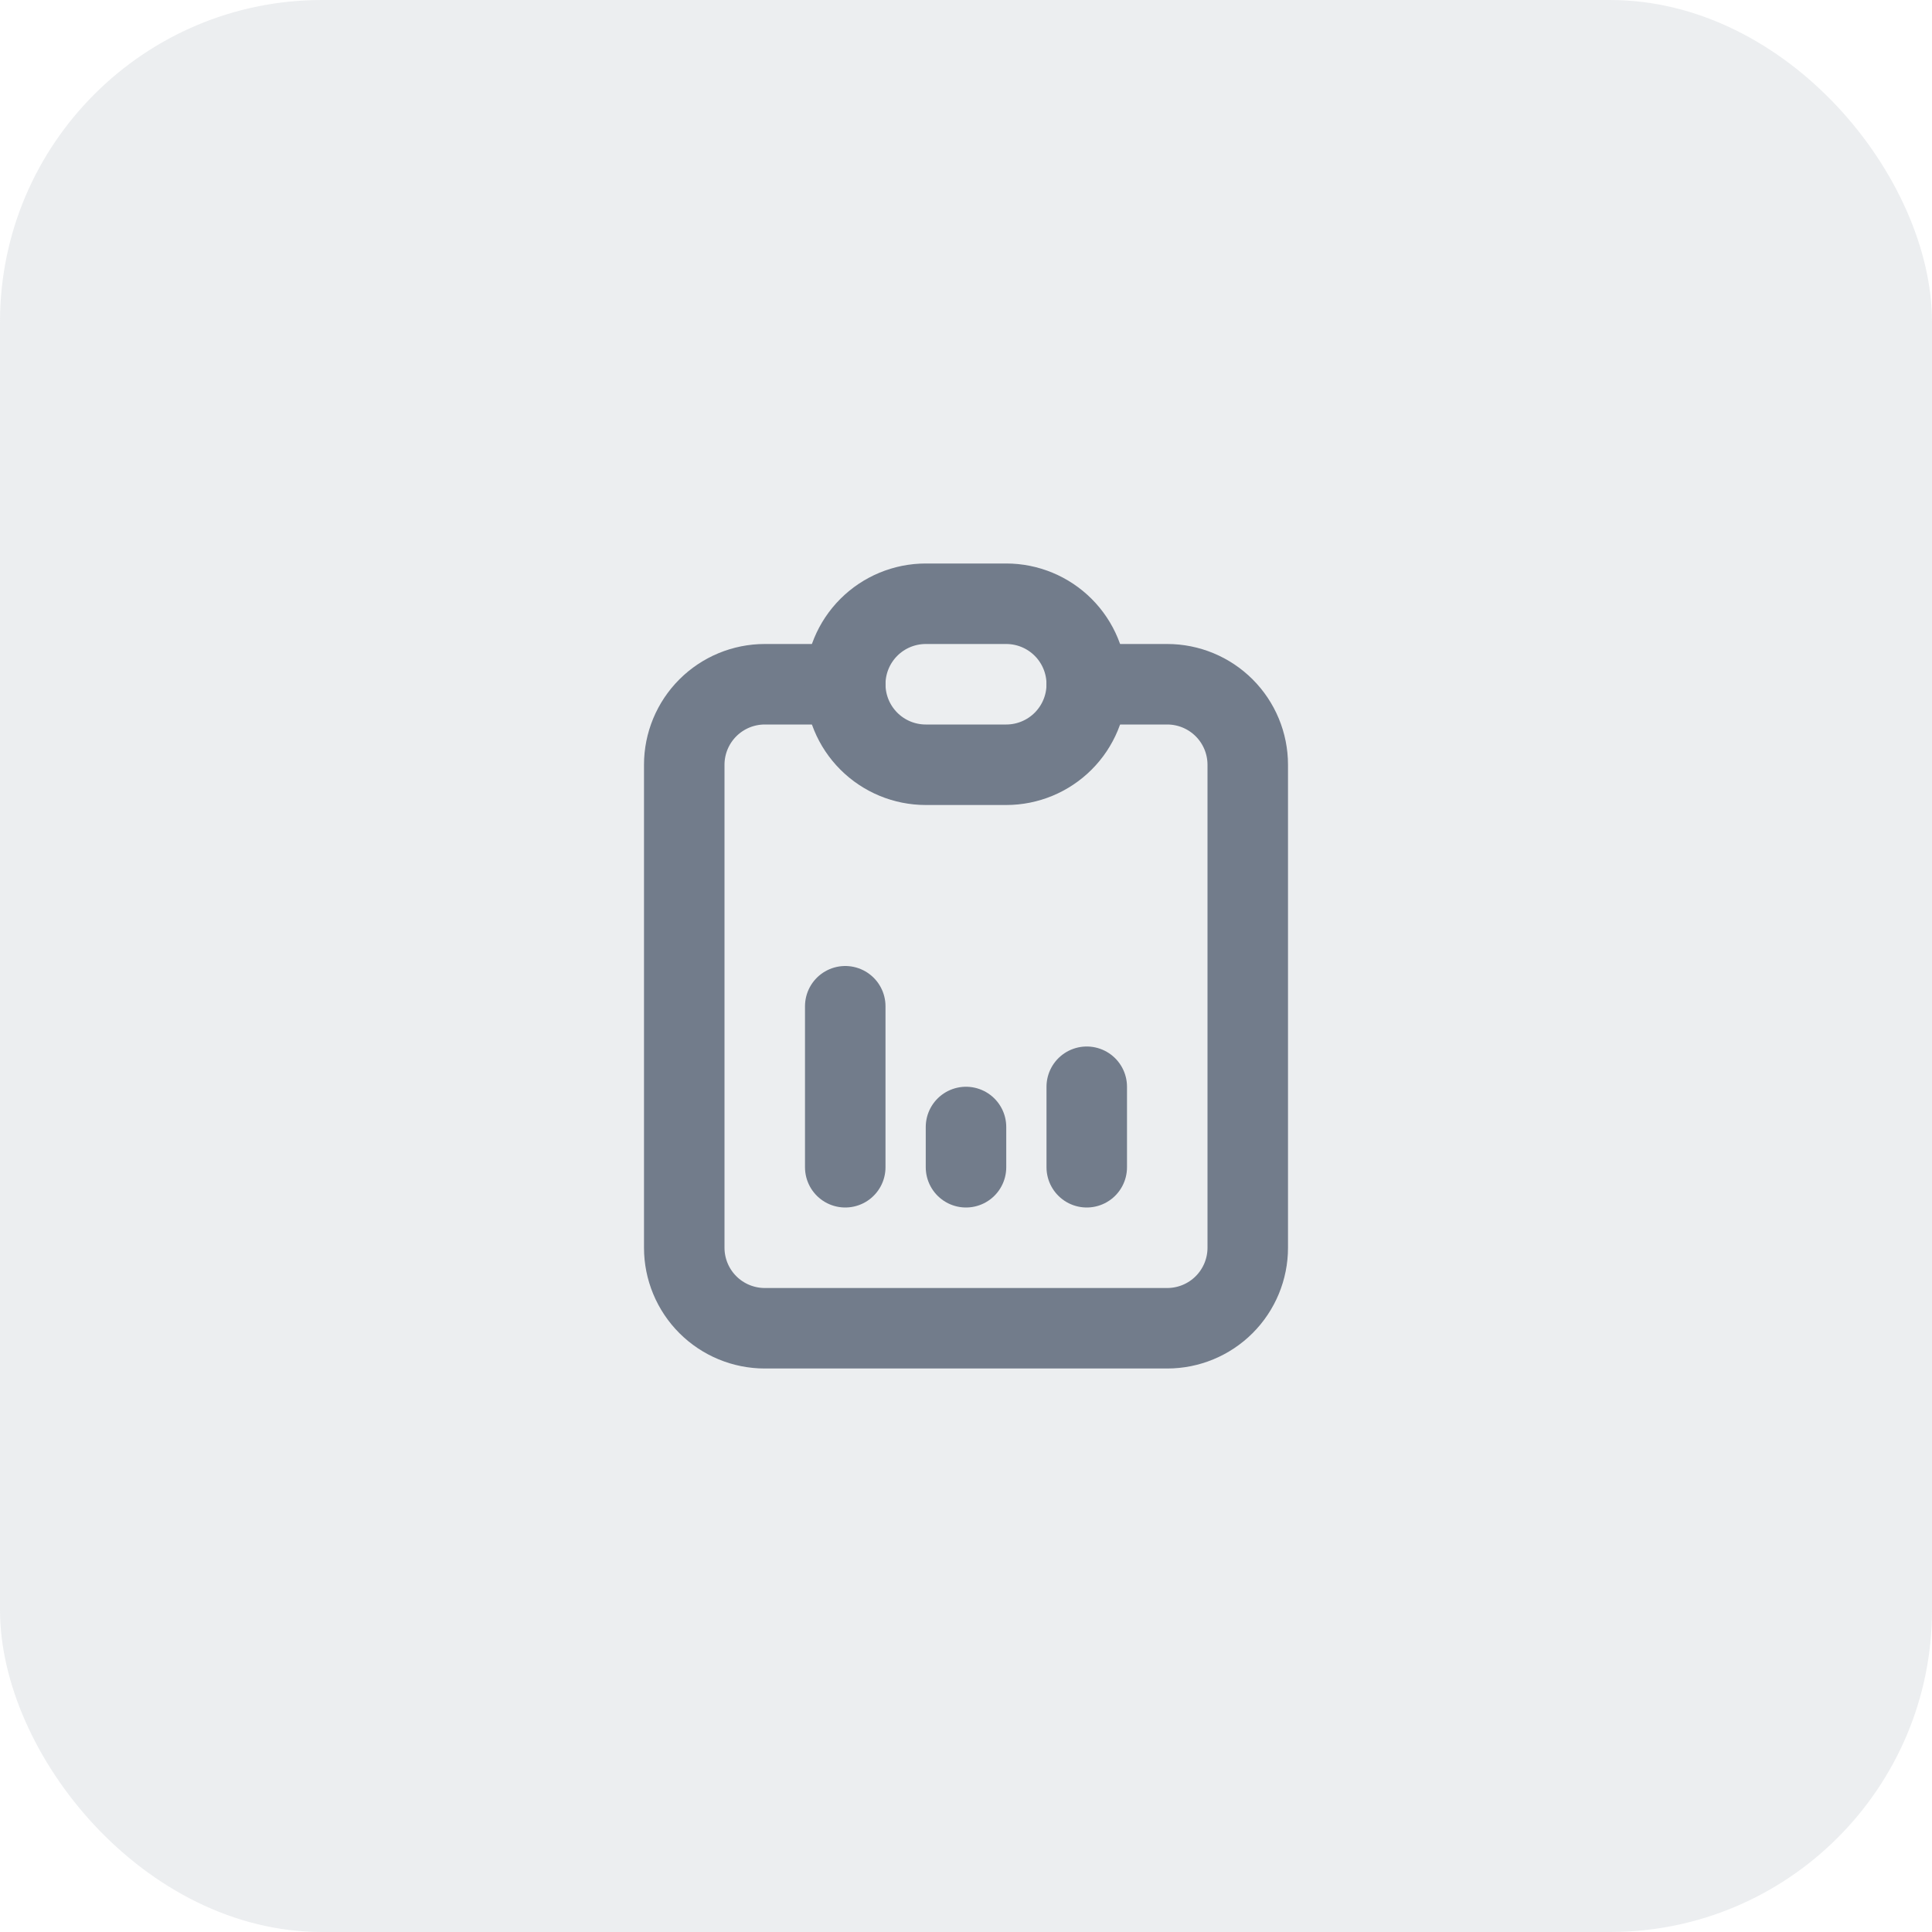
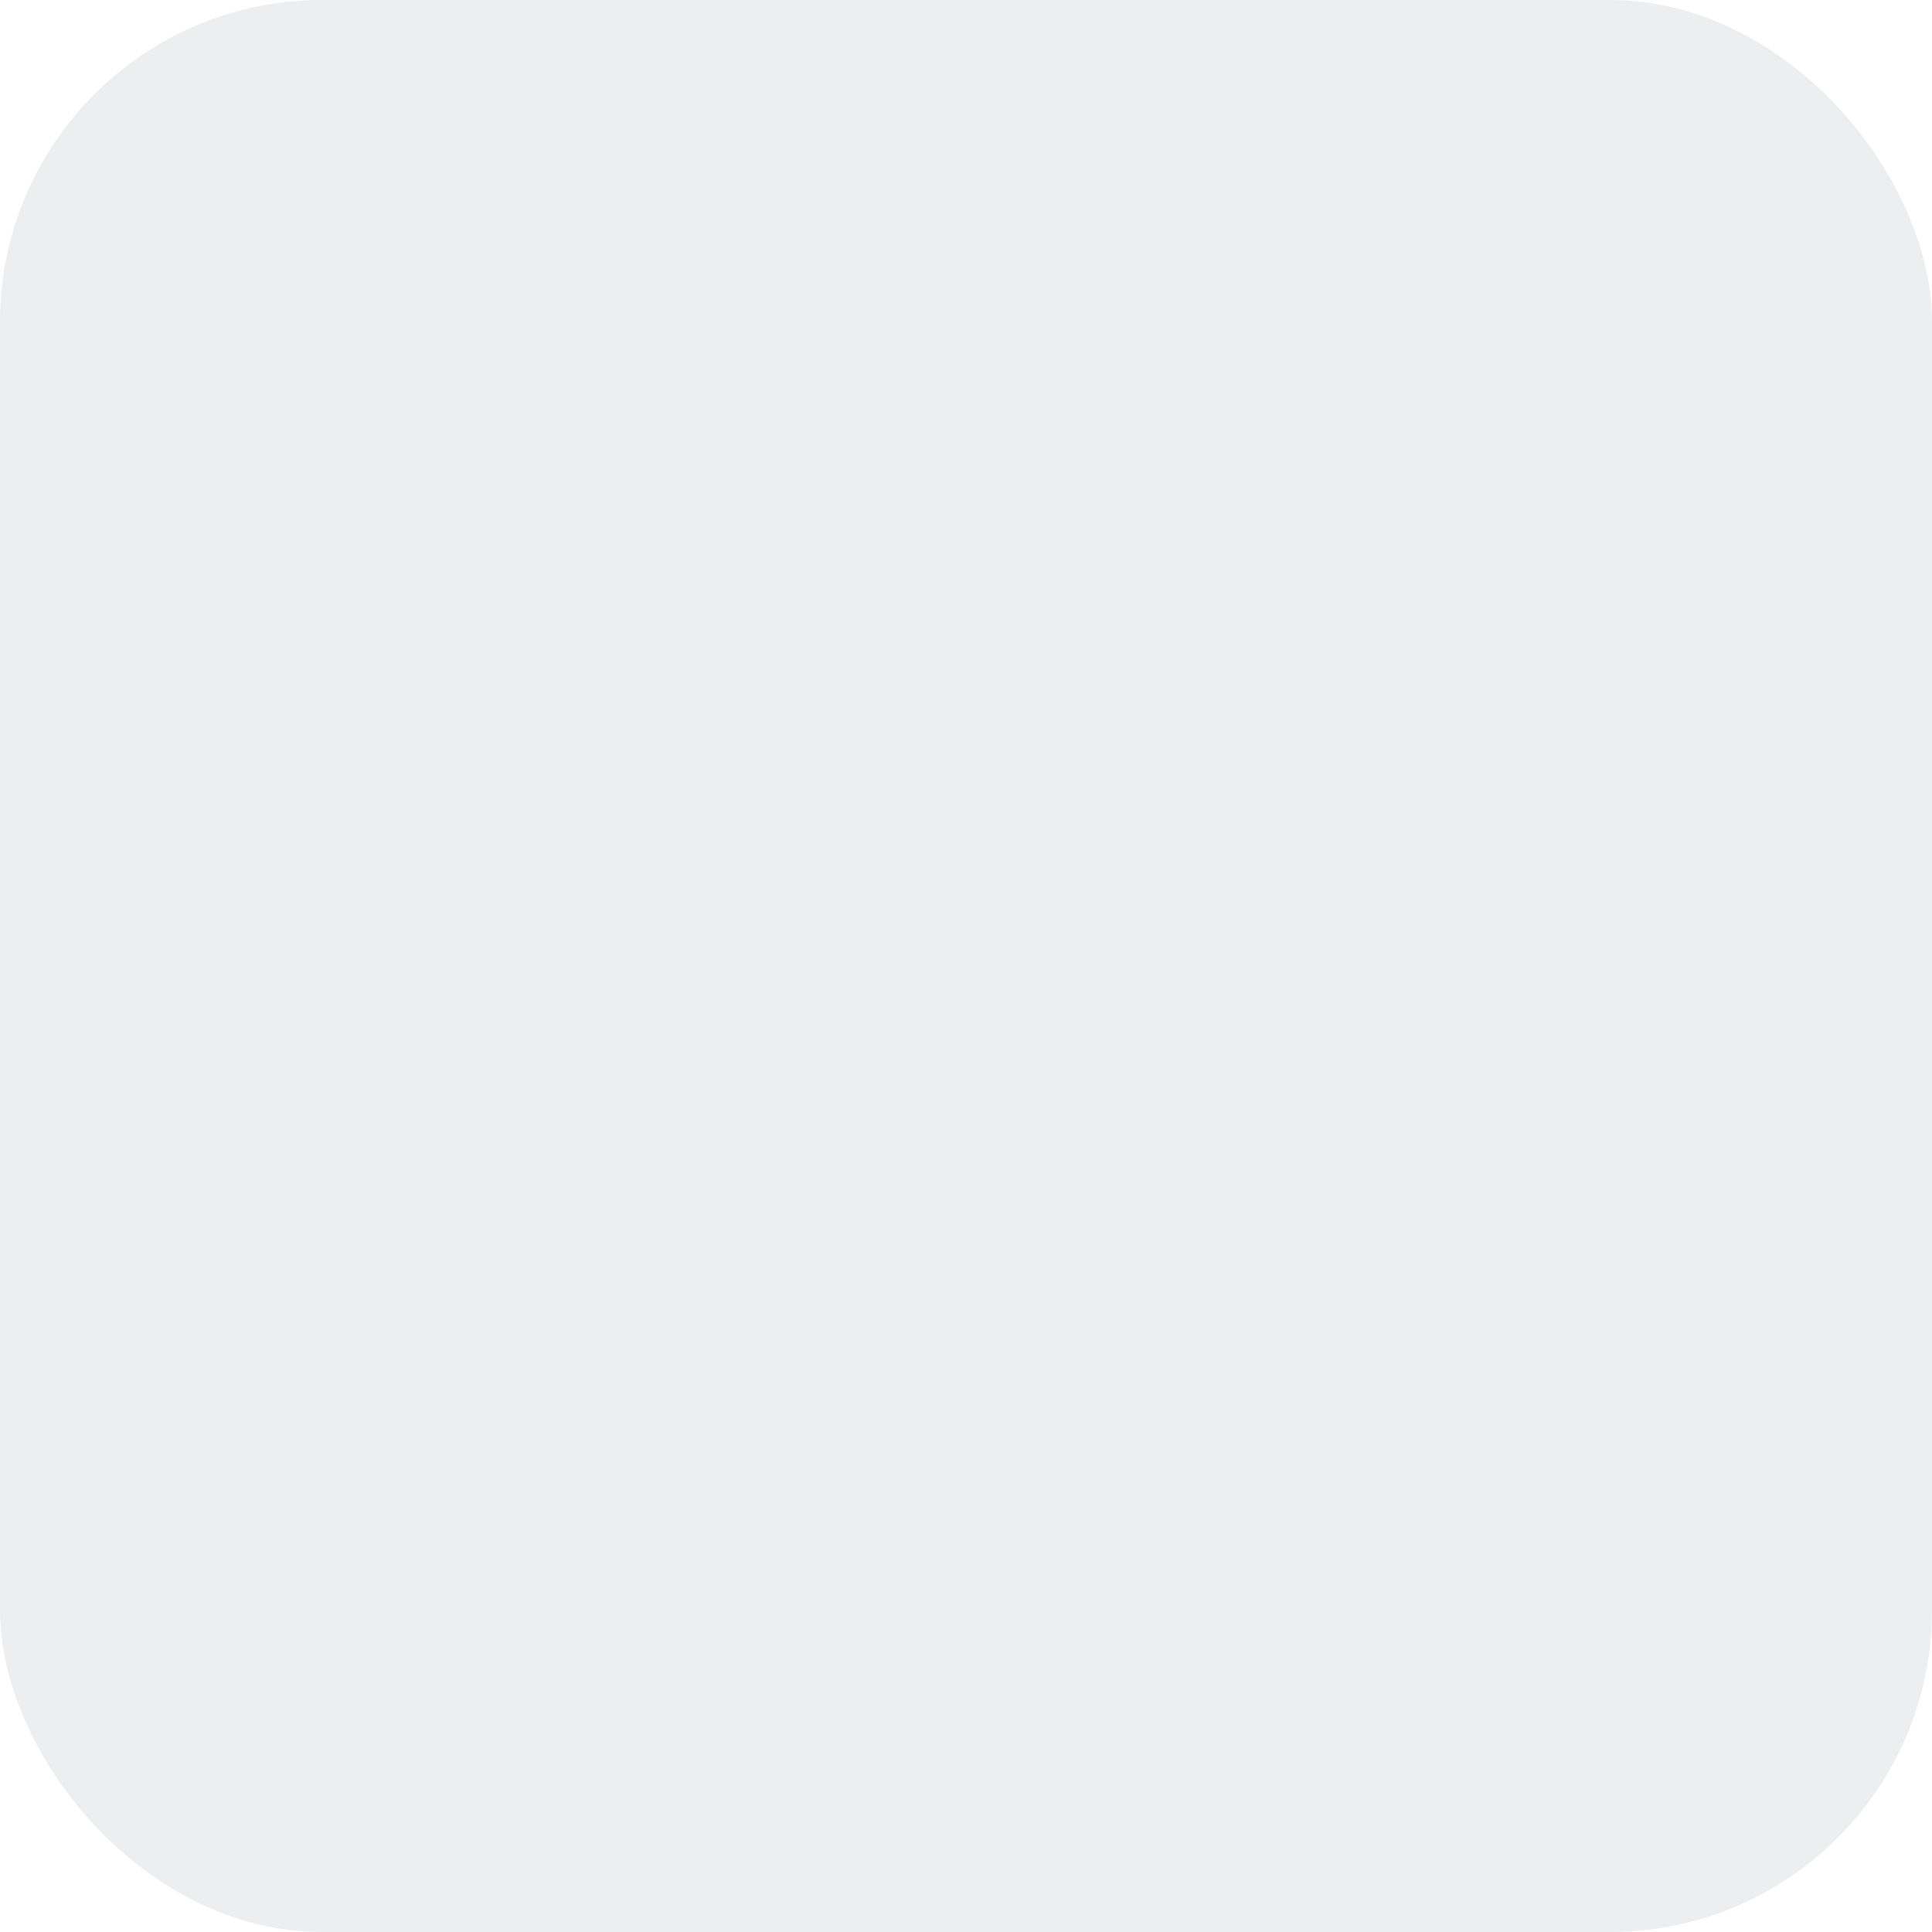
<svg xmlns="http://www.w3.org/2000/svg" width="48" height="48" viewBox="0 0 48 48" fill="none">
  <rect width="48" height="48" rx="8" fill="#A3ADB7" fill-opacity="0.2" />
-   <path d="M21 17H19C18.47 17 17.961 17.211 17.586 17.586C17.211 17.961 17 18.47 17 19V31C17 31.53 17.211 32.039 17.586 32.414C17.961 32.789 18.47 33 19 33H29C29.53 33 30.039 32.789 30.414 32.414C30.789 32.039 31 31.53 31 31V19C31 18.47 30.789 17.961 30.414 17.586C30.039 17.211 29.53 17 29 17H27" stroke="#727C8B" stroke-width="2" stroke-linecap="round" stroke-linejoin="round" />
-   <path d="M21 29V25M24 29V28M27 29V27M21 17C21 16.47 21.211 15.961 21.586 15.586C21.961 15.211 22.47 15 23 15H25C25.53 15 26.039 15.211 26.414 15.586C26.789 15.961 27 16.47 27 17C27 17.53 26.789 18.039 26.414 18.414C26.039 18.789 25.53 19 25 19H23C22.47 19 21.961 18.789 21.586 18.414C21.211 18.039 21 17.53 21 17Z" stroke="#727C8B" stroke-width="2" stroke-linecap="round" stroke-linejoin="round" />
</svg>